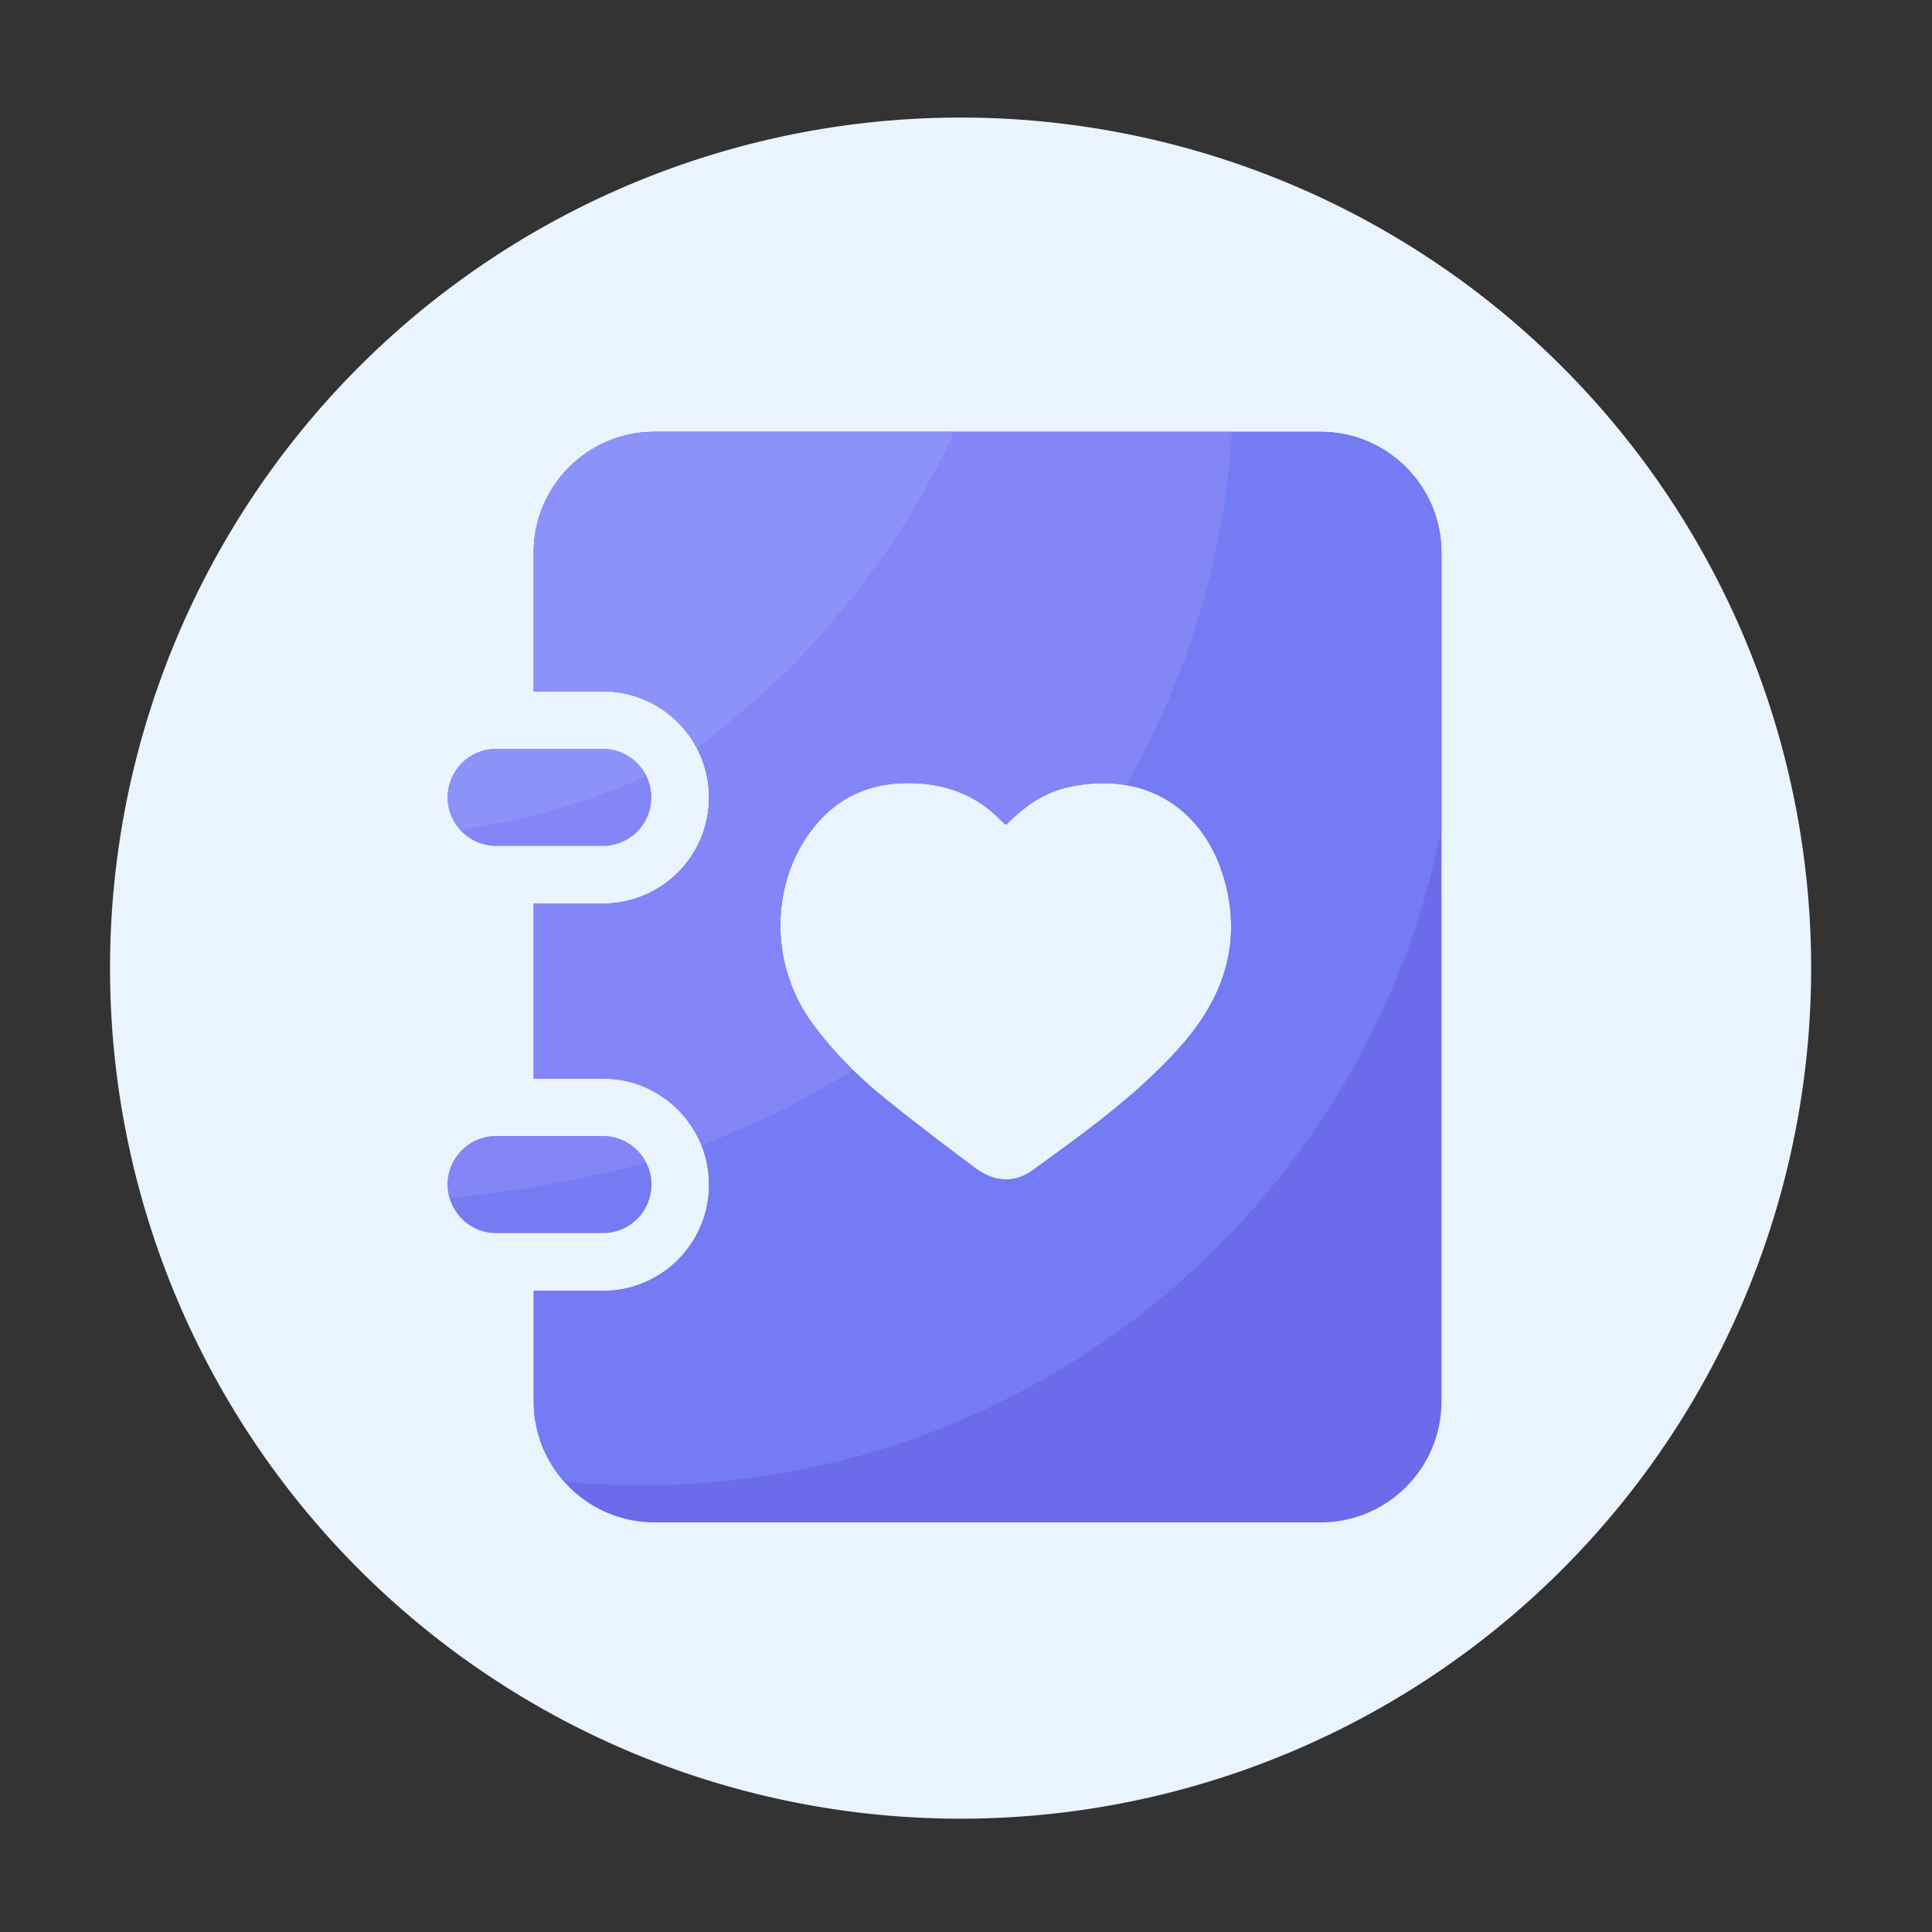
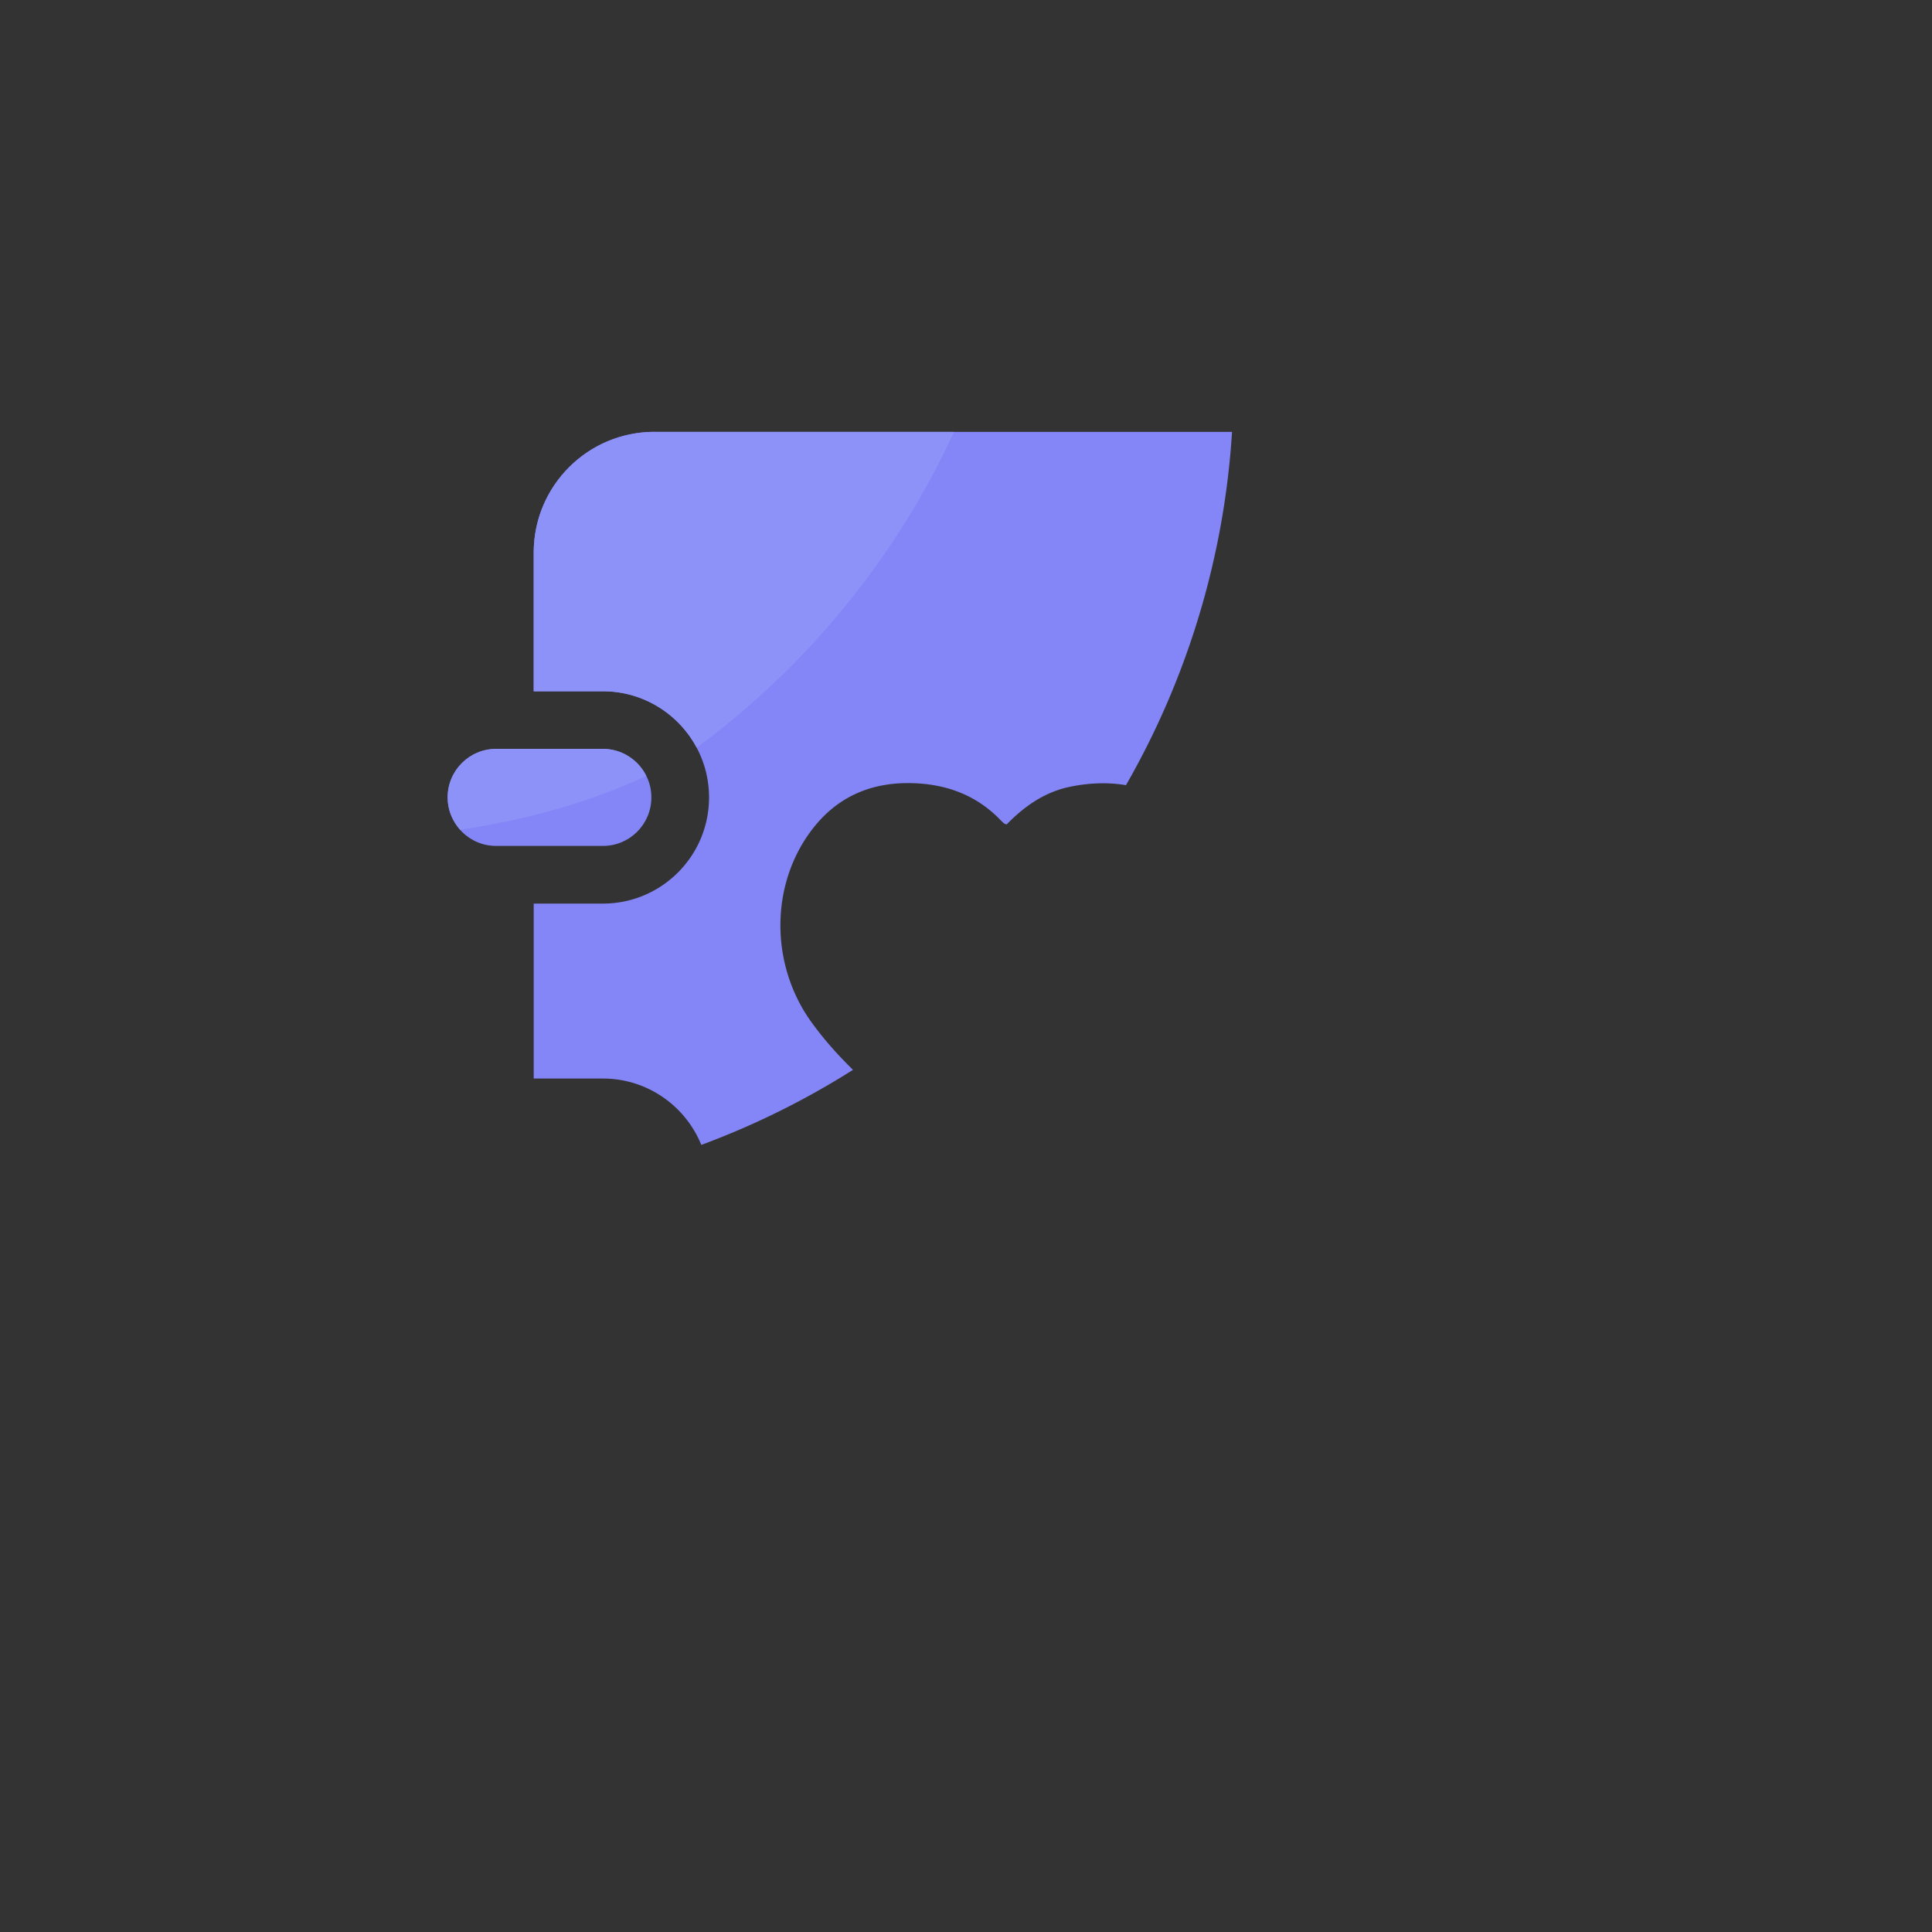
<svg xmlns="http://www.w3.org/2000/svg" t="1736418353109" class="icon" viewBox="0 0 1024 1024" version="1.1" p-id="9370" width="64" height="64">
  <rect x="0" y="0" width="1024" height="1024" fill="#333333" stroke="none" />
-   <path d="M509.133 513.126m-450.816 0a450.816 450.816 0 1 0 901.632 0 450.816 450.816 0 1 0-901.632 0Z" fill="#E9F4FF" p-id="9371" />
  <path d="M262.963 448.358h56.576c14.234 0 25.702-11.52 25.702-25.702 0-14.234-11.52-25.702-25.702-25.702H262.963c-14.234 0-25.702 11.52-25.702 25.702 0 14.182 11.52 25.702 25.702 25.702z" fill="#8486F8" p-id="9372" />
-   <path d="M699.955 228.864H346.931c-35.379 0-64.051 28.672-64.051 64.051v73.472h36.659c31.078 0 56.269 25.19 56.269 56.269s-25.19 56.269-56.269 56.269h-36.659v92.723h36.659c31.078 0 56.269 25.19 56.269 56.269s-25.19 56.269-56.269 56.269h-36.659v58.675c0 35.379 28.672 64.051 64.051 64.051h353.024c35.379 0 64.051-28.672 64.051-64.051V292.915c0-35.379-28.672-64.051-64.051-64.051z m-75.52 327.168c-22.733 25.088-50.074 44.595-77.261 64.307-9.318 6.758-20.173 6.246-30.208-1.229-15.923-11.878-31.744-23.91-47.258-36.403-15.053-12.083-28.672-25.651-39.987-41.472-22.17-31.078-21.555-74.547 2.15-103.578 13.517-16.538 31.539-23.501 52.787-22.63 17.766 0.717 33.229 6.656 45.67 19.61 0.563 0.563 1.126 1.126 1.741 1.638 0.205 0.205 0.563 0.256 1.382 0.614 9.626-9.83 20.378-17.357 34.048-20.07 43.571-8.806 74.189 15.718 82.79 54.835 7.322 32.922-3.994 60.262-25.856 84.378z" fill="#6C6CEA" p-id="9373" />
-   <path d="M345.293 627.866c0-14.234-11.52-25.702-25.702-25.702H262.963c-14.234 0-25.702 11.52-25.702 25.702s11.52 25.702 25.702 25.702h56.576c14.234 0.051 25.754-11.469 25.754-25.702z" fill="#757BF2" p-id="9374" />
-   <path d="M764.006 439.142V292.915c0-35.379-28.672-64.051-64.051-64.051H346.931c-35.379 0-64.051 28.672-64.051 64.051v73.472h36.659c31.078 0 56.269 25.19 56.269 56.269s-25.19 56.269-56.269 56.269h-36.659v92.723h36.659c31.078 0 56.269 25.19 56.269 56.269s-25.19 56.269-56.269 56.269h-36.659v58.675c0 16.333 6.144 31.181 16.23 42.496 13.414 1.229 26.931 1.894 40.653 1.894 209.971-0.051 384.973-149.658 424.243-348.109z m-332.083-1.382c13.517-16.538 31.539-23.501 52.787-22.63 17.766 0.717 33.229 6.656 45.67 19.61 0.563 0.563 1.126 1.126 1.741 1.638 0.205 0.205 0.563 0.256 1.382 0.614 9.626-9.83 20.378-17.357 34.048-20.07 43.571-8.806 74.189 15.718 82.79 54.835 7.219 32.87-4.096 60.262-25.907 84.378-22.733 25.088-50.074 44.595-77.261 64.307-9.318 6.758-20.173 6.246-30.208-1.229-15.923-11.878-31.744-23.91-47.258-36.403-15.053-12.083-28.672-25.651-39.987-41.472-22.118-31.13-21.504-74.598 2.202-103.578z" fill="#757BF2" p-id="9375" />
  <path d="M346.931 228.864c-35.379 0-64.051 28.672-64.051 64.051v73.472h36.659c31.078 0 56.269 25.19 56.269 56.269s-25.19 56.269-56.269 56.269h-36.659v92.723h36.659c23.603 0 43.776 14.541 52.173 35.174a428.682 428.682 0 0 0 80.384-39.782c-8.09-7.936-15.667-16.384-22.323-25.702-22.17-31.078-21.555-74.547 2.15-103.578 13.517-16.538 31.539-23.501 52.787-22.63 17.766 0.717 33.229 6.656 45.67 19.61 0.563 0.563 1.126 1.126 1.741 1.638 0.205 0.205 0.563 0.256 1.382 0.614 9.626-9.83 20.378-17.357 34.048-20.07 10.547-2.15 20.326-2.253 29.235-0.768a430.141 430.141 0 0 0 56.218-187.238H346.931z" fill="#8486F8" p-id="9376" />
  <path d="M282.88 292.915v73.472h36.659c21.555 0 40.243 12.134 49.715 29.901 58.47-43.162 105.677-100.659 136.397-167.373h-158.72c-35.379-0.051-64.051 28.621-64.051 64zM319.539 396.902H262.963c-14.182 0-25.702 11.52-25.702 25.702 0 6.605 2.56 12.595 6.656 17.152 44.954-6.656 77.824-18.739 98.611-28.518-4.25-8.499-12.902-14.336-22.989-14.336z" fill="#8D92F8" p-id="9377" />
-   <path d="M319.539 602.163H262.963c-14.182 0-25.702 11.52-25.702 25.702 0 2.458 0.461 4.813 1.126 7.066 44.8-4.147 80.742-12.288 103.987-18.739-4.301-8.294-12.851-14.029-22.835-14.029z" fill="#8486F8" p-id="9378" />
</svg>